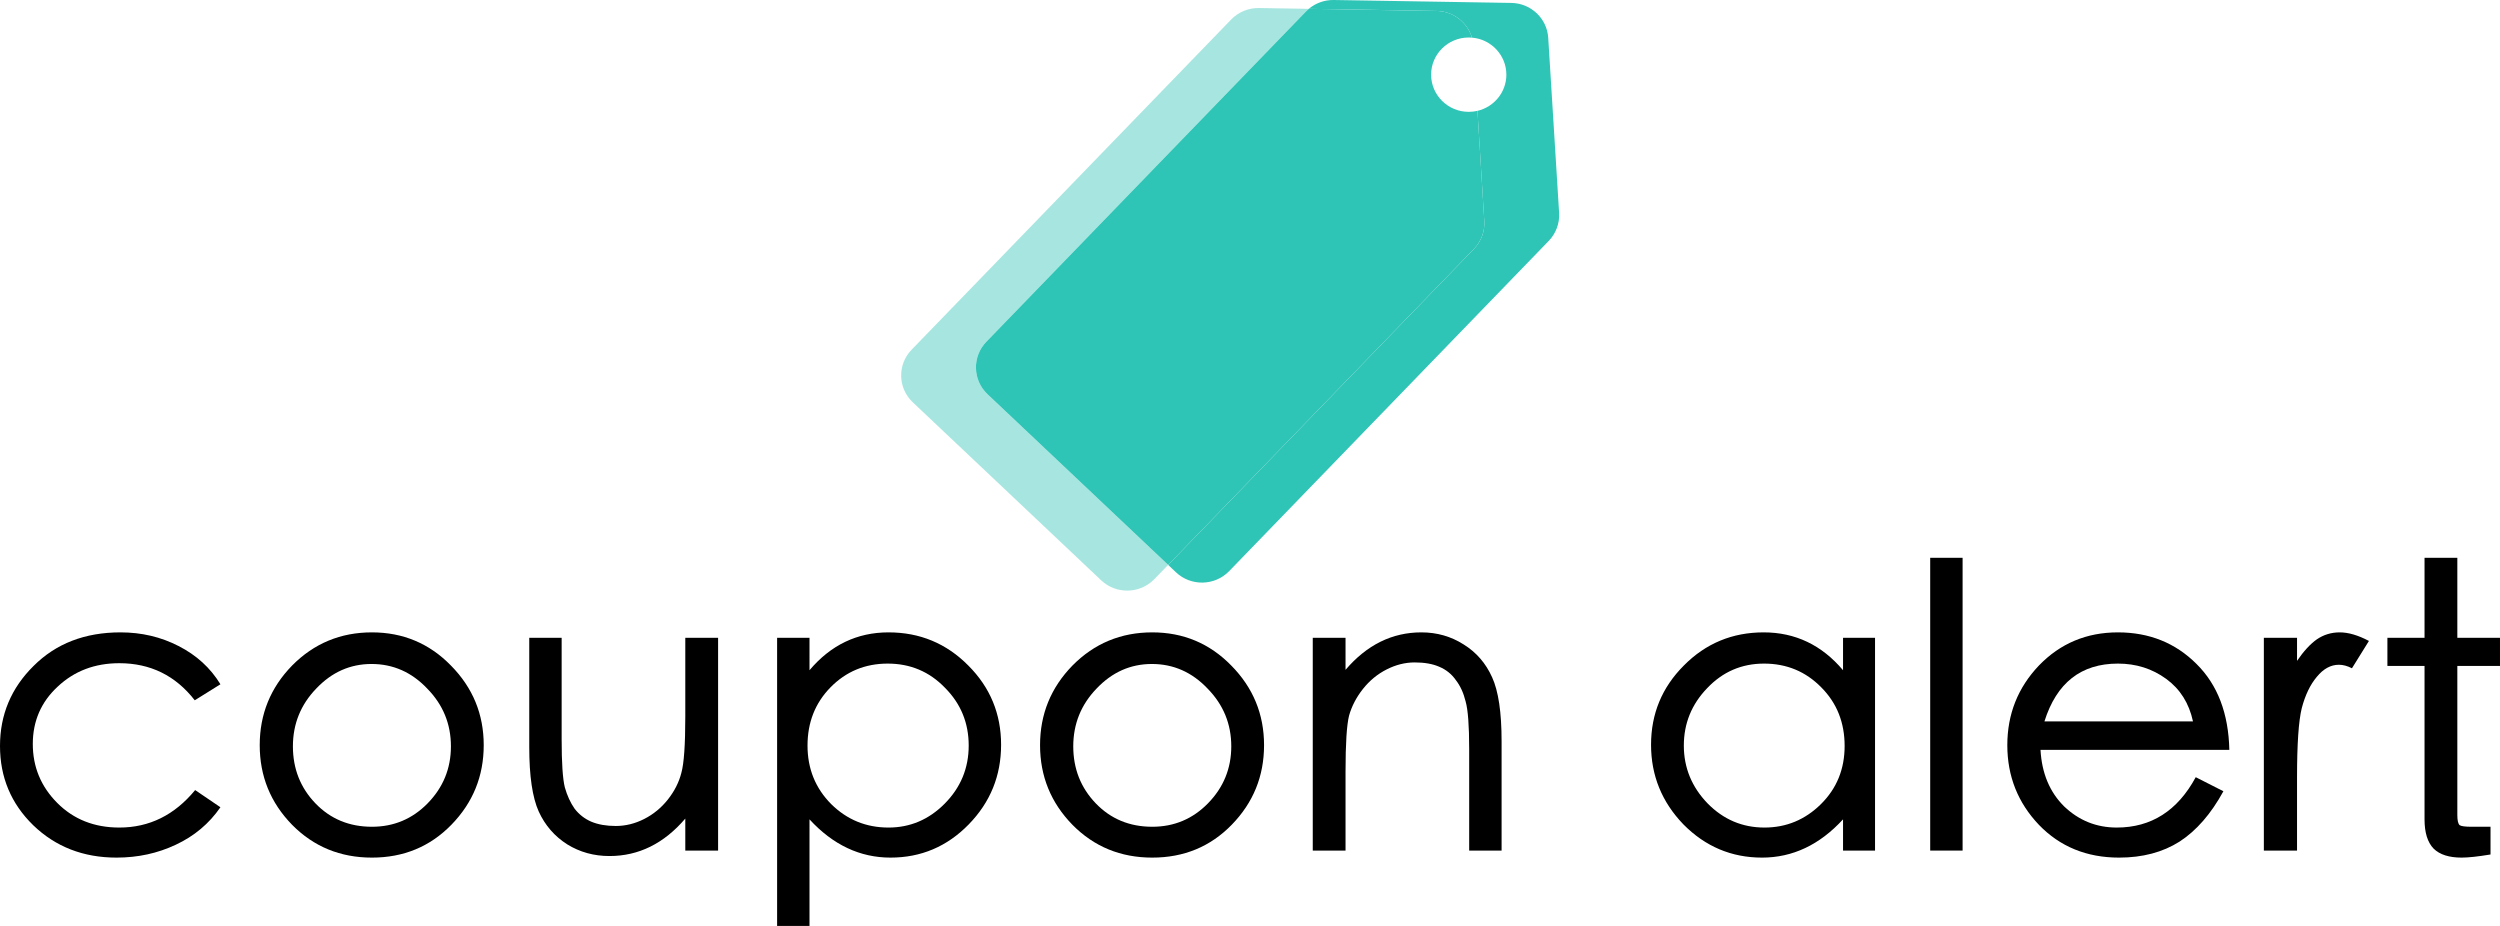
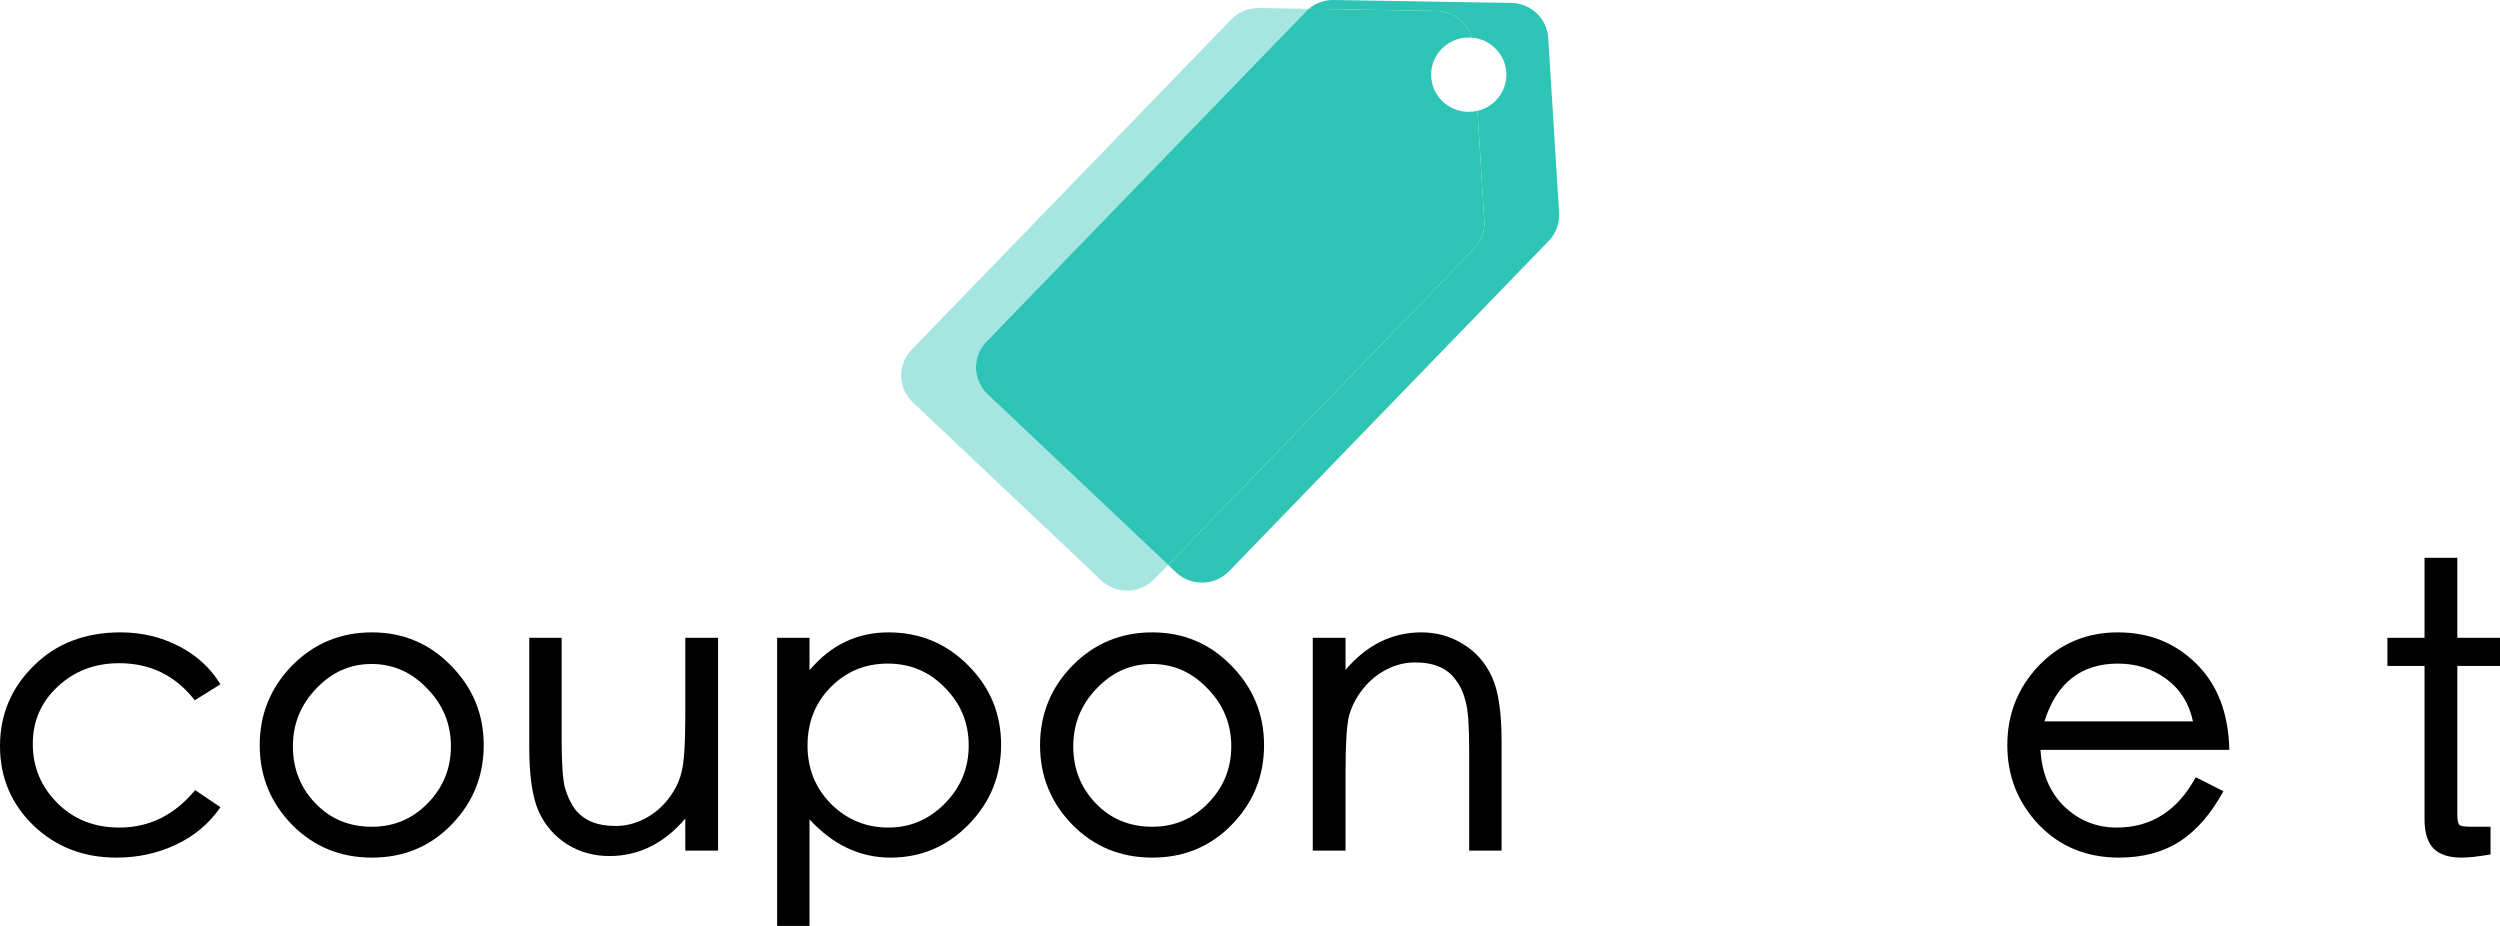
<svg xmlns="http://www.w3.org/2000/svg" width="135" height="50" viewBox="0 0 135 50" fill="none">
  <path d="M11.903 43.592C11.292 44.477 10.489 45.151 9.493 45.615C8.512 46.079 7.445 46.311 6.293 46.311C4.501 46.311 3.001 45.728 1.792 44.561C0.597 43.395 0 41.968 0 40.282C0 38.596 0.604 37.155 1.813 35.961C3.022 34.752 4.586 34.148 6.506 34.148C7.644 34.148 8.689 34.394 9.642 34.885C10.609 35.377 11.363 36.066 11.903 36.951L10.517 37.816C9.479 36.48 8.121 35.813 6.442 35.813C5.12 35.813 4.011 36.235 3.115 37.078C2.219 37.907 1.771 38.94 1.771 40.176C1.771 41.413 2.211 42.474 3.093 43.36C3.975 44.245 5.091 44.688 6.442 44.688C8.064 44.688 9.429 44.013 10.538 42.664L11.903 43.592Z" fill="black" />
  <path d="M20.084 34.148C21.762 34.148 23.184 34.745 24.35 35.939C25.531 37.134 26.121 38.567 26.121 40.24C26.121 41.912 25.538 43.346 24.372 44.54C23.22 45.721 21.79 46.311 20.084 46.311C18.377 46.311 16.941 45.721 15.774 44.54C14.608 43.346 14.025 41.912 14.025 40.24C14.025 38.567 14.608 37.134 15.774 35.939C16.955 34.745 18.391 34.148 20.084 34.148ZM20.084 44.645C21.264 44.645 22.267 44.224 23.092 43.381C23.931 42.523 24.35 41.498 24.35 40.303C24.35 39.094 23.924 38.054 23.07 37.183C22.231 36.298 21.229 35.855 20.062 35.855C18.91 35.855 17.915 36.298 17.076 37.183C16.237 38.054 15.817 39.094 15.817 40.303C15.817 41.512 16.223 42.538 17.033 43.381C17.844 44.224 18.861 44.645 20.084 44.645Z" fill="black" />
  <path d="M38.777 45.931H37.006V44.203C35.854 45.552 34.489 46.226 32.91 46.226C32.071 46.226 31.31 46.016 30.628 45.594C29.945 45.158 29.433 44.568 29.092 43.823C28.75 43.065 28.58 41.905 28.58 40.345V34.443H30.329V39.923C30.329 41.188 30.386 42.053 30.5 42.516C30.628 42.966 30.805 43.352 31.033 43.676C31.275 43.985 31.573 44.217 31.929 44.371C32.299 44.526 32.74 44.603 33.252 44.603C33.778 44.603 34.29 44.477 34.788 44.224C35.285 43.971 35.712 43.62 36.068 43.17C36.423 42.72 36.665 42.242 36.793 41.736C36.935 41.23 37.006 40.219 37.006 38.701V34.443H38.777V45.931Z" fill="black" />
  <path d="M43.713 36.192C44.865 34.829 46.287 34.148 47.98 34.148C49.672 34.148 51.108 34.745 52.289 35.939C53.469 37.12 54.059 38.546 54.059 40.219C54.059 41.891 53.476 43.324 52.31 44.519C51.144 45.714 49.736 46.311 48.086 46.311C46.437 46.311 44.979 45.622 43.713 44.245V50H41.964V34.443H43.713V36.192ZM47.98 44.688C49.146 44.688 50.156 44.259 51.009 43.402C51.876 42.53 52.31 41.483 52.31 40.261C52.31 39.038 51.883 37.998 51.03 37.141C50.191 36.27 49.16 35.834 47.937 35.834C46.714 35.834 45.683 36.263 44.844 37.12C44.019 37.963 43.606 39.01 43.606 40.261C43.606 41.512 44.033 42.566 44.886 43.423C45.74 44.266 46.771 44.688 47.98 44.688Z" fill="black" />
  <path d="M62.222 34.148C63.9 34.148 65.322 34.745 66.489 35.939C67.669 37.134 68.259 38.567 68.259 40.24C68.259 41.912 67.676 43.346 66.51 44.54C65.358 45.721 63.929 46.311 62.222 46.311C60.515 46.311 59.079 45.721 57.913 44.54C56.747 43.346 56.163 41.912 56.163 40.24C56.163 38.567 56.747 37.134 57.913 35.939C59.093 34.745 60.53 34.148 62.222 34.148ZM62.222 44.645C63.402 44.645 64.405 44.224 65.23 43.381C66.069 42.523 66.489 41.498 66.489 40.303C66.489 39.094 66.062 38.054 65.209 37.183C64.369 36.298 63.367 35.855 62.201 35.855C61.049 35.855 60.053 36.298 59.214 37.183C58.375 38.054 57.956 39.094 57.956 40.303C57.956 41.512 58.361 42.538 59.171 43.381C59.982 44.224 60.999 44.645 62.222 44.645Z" fill="black" />
  <path d="M81.086 45.931H79.336V40.45C79.336 39.186 79.272 38.328 79.144 37.879C79.031 37.415 78.853 37.029 78.611 36.719C78.384 36.396 78.085 36.157 77.715 36.003C77.36 35.848 76.919 35.771 76.393 35.771C75.881 35.771 75.376 35.897 74.878 36.15C74.38 36.403 73.954 36.755 73.598 37.204C73.243 37.654 72.994 38.132 72.851 38.638C72.723 39.144 72.659 40.155 72.659 41.673V45.931H70.889V34.443H72.659V36.171C73.811 34.822 75.177 34.148 76.755 34.148C77.594 34.148 78.355 34.365 79.038 34.801C79.72 35.223 80.232 35.813 80.574 36.572C80.915 37.317 81.086 38.469 81.086 40.029V45.931Z" fill="black" />
-   <path d="M101.252 45.931H99.524V44.245C98.259 45.622 96.801 46.311 95.151 46.311C93.502 46.311 92.087 45.714 90.906 44.519C89.74 43.31 89.157 41.877 89.157 40.219C89.157 38.546 89.747 37.12 90.927 35.939C92.108 34.745 93.544 34.148 95.237 34.148C96.943 34.148 98.373 34.829 99.524 36.192V34.443H101.252V45.931ZM95.279 44.688C96.46 44.688 97.477 44.266 98.33 43.423C99.183 42.58 99.61 41.533 99.61 40.282C99.61 39.017 99.19 37.963 98.351 37.12C97.512 36.263 96.481 35.834 95.258 35.834C94.049 35.834 93.025 36.277 92.186 37.162C91.347 38.033 90.927 39.066 90.927 40.261C90.927 41.455 91.354 42.495 92.207 43.381C93.061 44.252 94.085 44.688 95.279 44.688Z" fill="black" />
-   <path d="M105.98 45.931H104.231V30.121H105.98V45.931Z" fill="black" />
  <path d="M120.384 40.493H110.187C110.258 41.758 110.684 42.776 111.467 43.549C112.263 44.308 113.209 44.688 114.304 44.688C116.167 44.688 117.589 43.781 118.57 41.968L120.064 42.727C119.395 43.95 118.606 44.856 117.696 45.447C116.786 46.023 115.698 46.311 114.432 46.311C112.683 46.311 111.239 45.721 110.101 44.54C108.964 43.346 108.395 41.912 108.395 40.24C108.395 38.567 108.964 37.134 110.101 35.939C111.253 34.745 112.675 34.148 114.368 34.148C116.06 34.148 117.475 34.717 118.613 35.855C119.751 36.979 120.341 38.525 120.384 40.493ZM118.421 38.954C118.208 37.97 117.724 37.204 116.97 36.656C116.217 36.108 115.349 35.834 114.368 35.834C112.377 35.834 111.054 36.874 110.4 38.954H118.421Z" fill="black" />
-   <path d="M127.922 34.611L127.005 36.087C126.763 35.961 126.529 35.897 126.301 35.897C125.86 35.897 125.462 36.115 125.106 36.551C124.751 36.972 124.481 37.535 124.296 38.237C124.125 38.926 124.04 40.176 124.04 41.989V45.931H122.248V34.443H124.04V35.687C124.395 35.166 124.751 34.78 125.106 34.527C125.476 34.274 125.889 34.148 126.344 34.148C126.813 34.148 127.339 34.302 127.922 34.611Z" fill="black" />
  <path d="M135 35.961H132.696V44.013C132.696 44.308 132.739 44.491 132.824 44.561C132.909 44.617 133.123 44.645 133.464 44.645H134.488V46.142C133.805 46.255 133.286 46.311 132.931 46.311C132.248 46.311 131.743 46.149 131.416 45.826C131.089 45.489 130.925 44.962 130.925 44.245V35.961H128.92V34.443H130.925V30.121H132.696V34.443H135V35.961Z" fill="black" />
  <path d="M79.593 13.441C79.984 13.036 80.187 12.489 80.152 11.93L79.783 5.986C79.632 6.021 79.474 6.04 79.312 6.04C78.19 6.04 77.28 5.141 77.28 4.032C77.28 2.924 78.19 2.025 79.312 2.025C79.371 2.025 79.429 2.027 79.486 2.032C79.241 1.206 78.476 0.606 77.57 0.591L70.675 0.477C70.622 0.522 70.571 0.57 70.523 0.62L53.265 18.452C52.49 19.254 52.518 20.524 53.329 21.291L63.08 30.504L79.593 13.441Z" fill="#2EC4B6" />
  <path fill-rule="evenodd" clip-rule="evenodd" d="M70.675 0.477L67.985 0.433C67.419 0.424 66.874 0.648 66.483 1.053L49.226 18.885C48.45 19.687 48.479 20.957 49.29 21.724L59.463 31.337C60.274 32.103 61.56 32.075 62.335 31.273L63.08 30.504L53.329 21.291C52.518 20.524 52.49 19.254 53.265 18.452L70.523 0.62C70.571 0.57 70.622 0.522 70.675 0.477Z" fill="#2EC4B6" fill-opacity="0.42" />
  <path d="M80.152 11.93C80.187 12.489 79.984 13.036 79.593 13.441L63.08 30.504L63.502 30.904C64.313 31.67 65.599 31.642 66.375 30.84L83.632 13.008C84.023 12.603 84.226 12.056 84.192 11.497L83.604 2.042C83.539 0.996 82.671 0.175 81.61 0.158L72.025 3.398e-05C71.529 -0.008 71.05 0.163 70.675 0.477L77.57 0.591C78.476 0.606 79.241 1.206 79.486 2.032C80.527 2.119 81.344 2.982 81.344 4.032C81.344 4.981 80.678 5.776 79.783 5.986L80.152 11.93Z" fill="#2EC4B6" />
</svg>